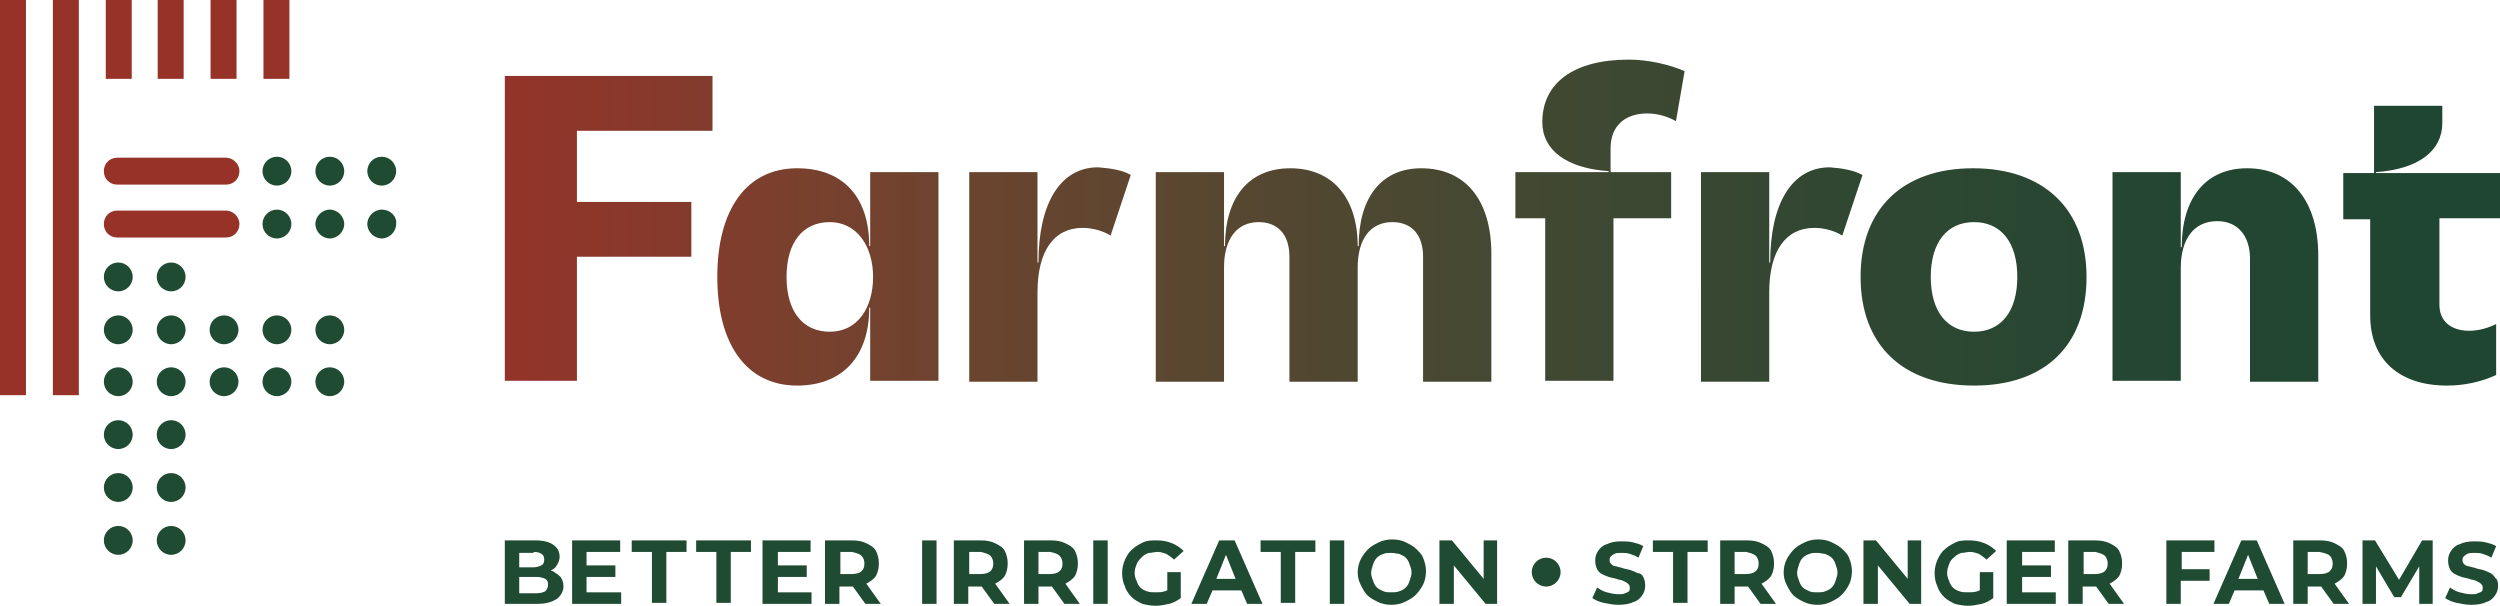
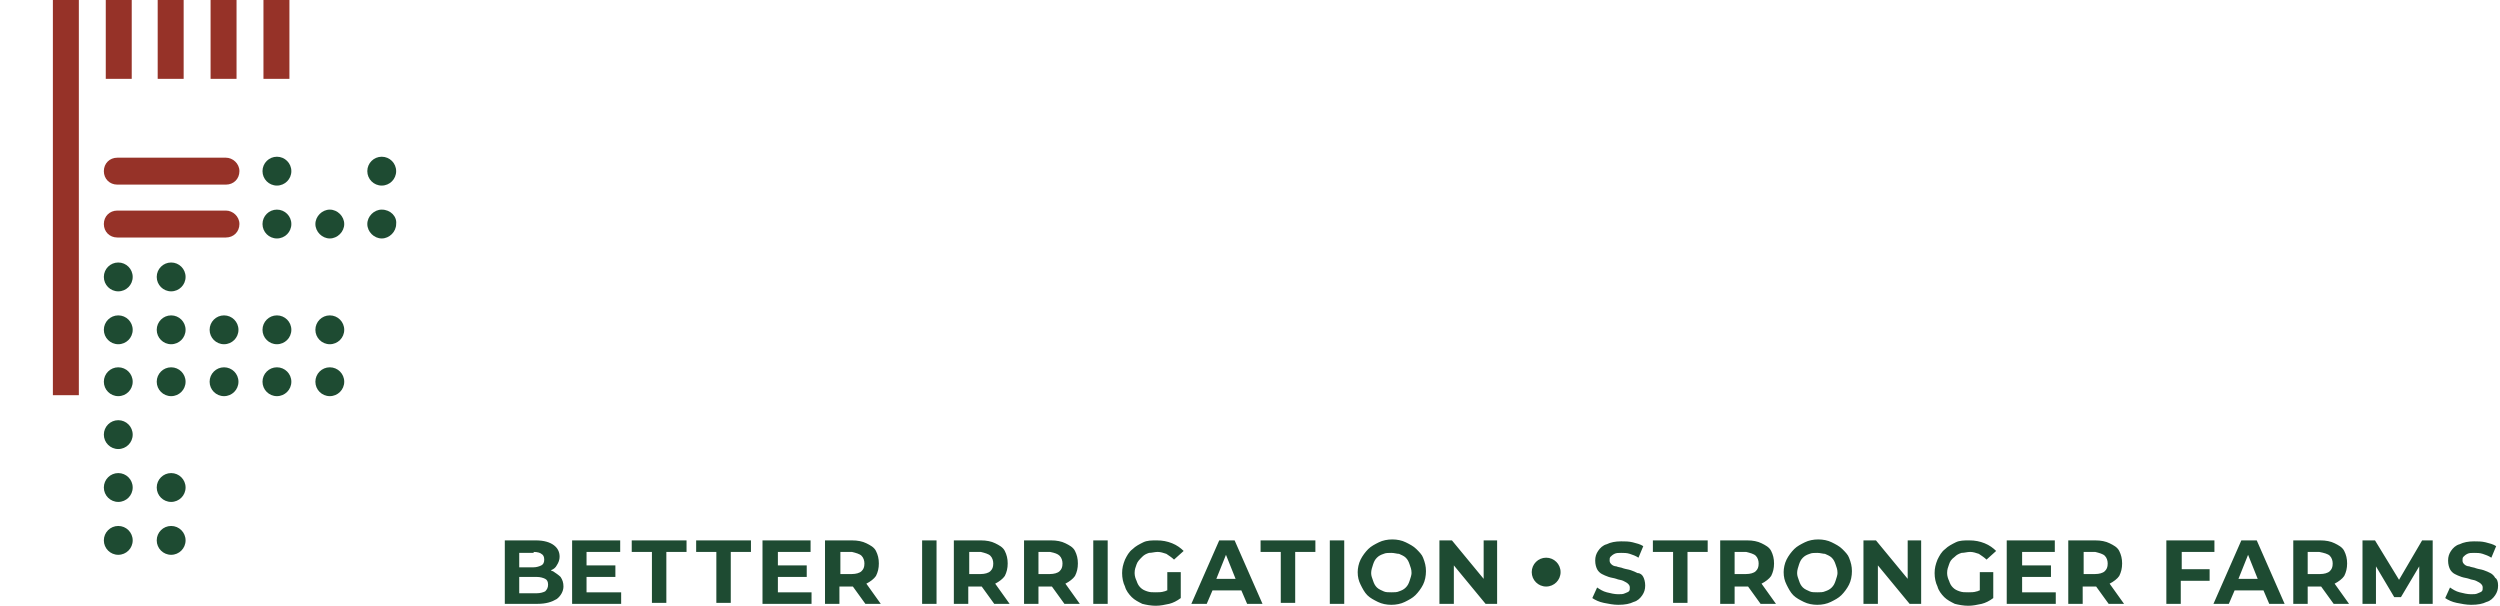
<svg xmlns="http://www.w3.org/2000/svg" version="1.1" x="0px" y="0px" viewBox="0 0 260 63" style="enable-background:new 0 0 260 63;" xml:space="preserve">
  <style type="text/css">
	.st0{fill:url(#SVGID_1_);}
	.st1{fill:#1E4B32;}
	.st2{fill:#963228;}
</style>
  <g id="Layer_1">
</g>
  <g id="Design">
    <g>
      <g>
        <g>
          <linearGradient id="SVGID_1_" gradientUnits="userSpaceOnUse" x1="52.5" y1="40.85" x2="260" y2="40.85" gradientTransform="matrix(1 0 0 -1 0 64)">
            <stop offset="0" style="stop-color:#9B3228" />
            <stop offset="0" style="stop-color:#943329" />
            <stop offset="0.164" style="stop-color:#76412E" />
            <stop offset="0.334" style="stop-color:#5B4730" />
            <stop offset="0.505" style="stop-color:#434832" />
            <stop offset="0.674" style="stop-color:#304732" />
            <stop offset="0.84" style="stop-color:#234632" />
            <stop offset="1" style="stop-color:#1E4632" />
          </linearGradient>
-           <path class="st0" d="M74.1,13.6H60V21h11.9v5.7H60v12.9h-7.5V7.9h21.6V13.6z M90.5,17.9h7.1v21.7h-7.1V32h-0.1      c0,5.1-2.8,8.1-7.5,8.1c-5.2,0-8.3-4.2-8.3-11.3s3.1-11.3,8.3-11.3c4.8,0,7.5,3,7.5,8.1h0.1V17.9z M90.8,28.8      c0-3.2-1.7-5.7-4.5-5.7s-4.5,2.1-4.5,5.7s1.7,5.7,4.5,5.7C89.2,34.5,90.8,32,90.8,28.8z M117.6,18.2l-2.1,6.3      c-0.8-0.5-1.9-0.8-2.9-0.8c-3,0-4.7,2.4-4.7,6.7v9.3h-7.1V17.9h7.1v9.4h0.1c0-6.2,2.3-9.9,6.2-9.9      C115.5,17.5,116.8,17.7,117.6,18.2z M155.1,26.4v13.3H148v-13c0-2.3-1.2-3.6-3.2-3.6c-2.3,0-3.6,1.8-3.6,4.7v11.9h-7.1v-13      c0-2.3-1.2-3.6-3.2-3.6c-2.3,0-3.6,1.8-3.6,4.7v11.9h-7.1V17.9h7.1v7.7h0.1c0-5.1,2.5-8.1,6.8-8.1c4.4,0,7,3.1,7,8.1h0.1      c0-5.1,2.4-8.1,6.5-8.1C152.4,17.5,155.1,20.8,155.1,26.4z M167.5,15.4v2.5h6.3v4.8h-6v16.9h-7.1V22.7h-3.1v-4.8h9.7v-0.1      c-4.4-0.3-6.9-2.2-6.9-5.1c0-4.1,3.3-6.5,9-6.5c2,0,4.2,0.5,5.8,1.2l-0.9,5.2c-0.9-0.5-1.9-0.8-3-0.8      C168.9,11.8,167.5,13.2,167.5,15.4z M193.7,18.2l-2.1,6.3c-0.8-0.5-1.9-0.8-2.9-0.8c-3,0-4.7,2.4-4.7,6.7v9.3h-7.1V17.9h7.1v9.4      h0.1c0-6.2,2.3-9.9,6.2-9.9C191.6,17.5,192.8,17.7,193.7,18.2z M193.5,28.8c0-7.1,4.4-11.3,11.7-11.3S217,21.7,217,28.8      s-4.3,11.3-11.7,11.3S193.5,35.9,193.5,28.8z M209.8,28.8c0-3.6-1.7-5.7-4.5-5.7s-4.5,2.1-4.5,5.7s1.7,5.7,4.5,5.7      S209.8,32.4,209.8,28.8z M241.1,26.6v13.1H234V26.9c0-2.4-1.3-3.9-3.4-3.9c-2.4,0-3.8,1.8-3.8,4.9v11.7h-7.1V17.9h7.1v7.8h0.1      c0-5.1,2.5-8.2,6.8-8.2C238.3,17.5,241.1,20.9,241.1,26.6z M260,22.7h-6.3v9c0,1.7,1.2,2.7,3.1,2.7c1,0,2-0.3,2.8-0.7V39      c-1.5,0.7-3.3,1.1-5.1,1.1c-5,0-8-2.7-8-7.3v-10h-2.8V18h3.2v-7h7.1v1.8c0,2.9-2.5,4.8-6.9,5.1V18H260V22.7z" />
        </g>
      </g>
      <g>
        <g>
          <circle class="st1" cx="28.8" cy="23.3" r="1.5" />
          <path class="st1" d="M34.3,21.8c-0.8,0-1.5,0.7-1.5,1.5s0.7,1.5,1.5,1.5c0.8,0,1.5-0.7,1.5-1.5C35.8,22.5,35.1,21.8,34.3,21.8z" />
-           <path class="st1" d="M39.7,21.8c-0.8,0-1.5,0.7-1.5,1.5s0.7,1.5,1.5,1.5s1.5-0.7,1.5-1.5C41.3,22.5,40.6,21.8,39.7,21.8z" />
+           <path class="st1" d="M39.7,21.8c-0.8,0-1.5,0.7-1.5,1.5s0.7,1.5,1.5,1.5s1.5-0.7,1.5-1.5C41.3,22.5,40.6,21.8,39.7,21.8" />
          <circle class="st1" cx="28.8" cy="17.8" r="1.5" />
-           <circle class="st1" cx="34.3" cy="17.8" r="1.5" />
          <circle class="st1" cx="39.7" cy="17.8" r="1.5" />
          <circle class="st1" cx="23.3" cy="39.7" r="1.5" />
          <circle class="st1" cx="28.8" cy="39.7" r="1.5" />
          <circle class="st1" cx="34.3" cy="39.7" r="1.5" />
          <circle class="st1" cx="23.3" cy="34.3" r="1.5" />
          <circle class="st1" cx="28.8" cy="34.3" r="1.5" />
          <circle class="st1" cx="12.3" cy="39.7" r="1.5" />
          <circle class="st1" cx="17.8" cy="39.7" r="1.5" />
          <circle class="st1" cx="12.3" cy="34.3" r="1.5" />
          <circle class="st1" cx="17.8" cy="34.3" r="1.5" />
          <circle class="st1" cx="12.3" cy="28.8" r="1.5" />
          <circle class="st1" cx="17.8" cy="28.8" r="1.5" />
          <circle class="st1" cx="12.3" cy="56.2" r="1.5" />
          <circle class="st1" cx="17.8" cy="56.2" r="1.5" />
          <circle class="st1" cx="12.3" cy="50.7" r="1.5" />
          <circle class="st1" cx="17.8" cy="50.7" r="1.5" />
          <circle class="st1" cx="12.3" cy="45.2" r="1.5" />
-           <circle class="st1" cx="17.8" cy="45.2" r="1.5" />
          <circle class="st1" cx="34.3" cy="34.3" r="1.5" />
        </g>
        <g>
-           <rect y="0" class="st2" width="2.7" height="41.1" />
          <rect x="5.5" class="st2" width="2.7" height="41.1" />
          <rect x="11" class="st2" width="2.7" height="8.2" />
          <rect x="16.4" class="st2" width="2.7" height="8.2" />
          <rect x="21.9" class="st2" width="2.7" height="8.2" />
          <rect x="27.4" y="0" class="st2" width="2.7" height="8.2" />
          <path class="st2" d="M23.5,16.4H12.2c-0.8,0-1.4,0.6-1.4,1.4s0.6,1.4,1.4,1.4h11.3c0.8,0,1.4-0.6,1.4-1.4S24.2,16.4,23.5,16.4z" />
          <path class="st2" d="M23.5,21.9H12.2c-0.8,0-1.4,0.6-1.4,1.4c0,0.8,0.6,1.4,1.4,1.4h11.3c0.8,0,1.4-0.6,1.4-1.4      S24.2,21.9,23.5,21.9z" />
        </g>
      </g>
      <g>
        <g>
          <path class="st1" d="M57.5,59.4c-0.1,0-0.1,0-0.2-0.1c0.3-0.1,0.5-0.3,0.6-0.5c0.2-0.3,0.3-0.6,0.3-0.9c0-0.5-0.2-0.9-0.6-1.2      s-1-0.5-1.9-0.5h-3.2v6.6h3.4c0.9,0,1.5-0.2,2-0.5c0.4-0.3,0.7-0.8,0.7-1.3c0-0.4-0.1-0.7-0.3-1C58.1,59.8,57.8,59.6,57.5,59.4z       M55.5,57.4c0.4,0,0.7,0.1,0.8,0.2c0.2,0.1,0.3,0.3,0.3,0.6c0,0.3-0.1,0.5-0.3,0.6c-0.2,0.1-0.5,0.2-0.8,0.2H54v-1.5H55.5z       M56.7,61.5c-0.2,0.1-0.5,0.2-0.9,0.2H54V60h1.8c0.4,0,0.7,0.1,0.9,0.2c0.2,0.1,0.3,0.3,0.3,0.6C57,61.1,56.9,61.3,56.7,61.5z       M61,61.6h3.6v1.2h-5.1v-6.6h5v1.2H61v1.4h3v1.2h-3V61.6z M65.7,56.2h5.7v1.2h-2.1v5.3h-1.5v-5.3h-2.1V56.2z M72.4,56.2h5.7v1.2      h-2.1v5.3h-1.5v-5.3h-2.1V56.2z M80.8,61.6h3.6v1.2h-5.1v-6.6h5v1.2h-3.4v1.4h3v1.2h-3V61.6z M91.6,62.8l-1.5-2.1c0,0,0,0,0,0      c0.4-0.2,0.8-0.5,1-0.8c0.2-0.4,0.3-0.8,0.3-1.3c0-0.5-0.1-0.9-0.3-1.3c-0.2-0.4-0.6-0.6-1-0.8c-0.4-0.2-0.9-0.3-1.5-0.3h-2.8      v6.6h1.5V61h1.3c0,0,0,0,0.1,0l1.3,1.8H91.6z M89.6,57.8c0.2,0.2,0.3,0.5,0.3,0.8c0,0.4-0.1,0.6-0.3,0.8c-0.2,0.2-0.6,0.3-1,0.3      h-1.2v-2.3h1.2C89,57.5,89.4,57.6,89.6,57.8z M95.9,56.2h1.5v6.6h-1.5V56.2z M103.5,60.7c0.4-0.2,0.8-0.5,1-0.8      c0.2-0.4,0.3-0.8,0.3-1.3c0-0.5-0.1-0.9-0.3-1.3c-0.2-0.4-0.6-0.6-1-0.8c-0.4-0.2-0.9-0.3-1.5-0.3h-2.8v6.6h1.5V61h1.3      c0,0,0,0,0.1,0l1.3,1.8h1.6L103.5,60.7C103.5,60.7,103.5,60.7,103.5,60.7z M103,57.8c0.2,0.2,0.3,0.5,0.3,0.8      c0,0.4-0.1,0.6-0.3,0.8c-0.2,0.2-0.6,0.3-1,0.3h-1.2v-2.3h1.2C102.4,57.5,102.8,57.6,103,57.8z M110.8,60.7      c0.4-0.2,0.8-0.5,1-0.8c0.2-0.4,0.3-0.8,0.3-1.3c0-0.5-0.1-0.9-0.3-1.3c-0.2-0.4-0.6-0.6-1-0.8c-0.4-0.2-0.9-0.3-1.5-0.3h-2.8      v6.6h1.5V61h1.3c0,0,0,0,0.1,0l1.3,1.8h1.6L110.8,60.7C110.8,60.7,110.8,60.7,110.8,60.7z M110.2,57.8c0.2,0.2,0.3,0.5,0.3,0.8      c0,0.4-0.1,0.6-0.3,0.8c-0.2,0.2-0.6,0.3-1,0.3h-1.2v-2.3h1.2C109.7,57.5,110,57.6,110.2,57.8z M113.7,56.2h1.5v6.6h-1.5V56.2z       M118.2,58.7c-0.1,0.3-0.2,0.5-0.2,0.9c0,0.3,0.1,0.6,0.2,0.8c0.1,0.3,0.2,0.5,0.4,0.7c0.2,0.2,0.4,0.3,0.7,0.4      c0.3,0.1,0.5,0.1,0.9,0.1c0.3,0,0.6,0,0.9-0.1c0.1,0,0.2-0.1,0.3-0.1v-1.9h1.4v2.7c-0.4,0.3-0.8,0.5-1.2,0.6      c-0.5,0.1-0.9,0.2-1.4,0.2c-0.5,0-1-0.1-1.4-0.2c-0.4-0.2-0.8-0.4-1.1-0.7c-0.3-0.3-0.6-0.7-0.7-1.1c-0.2-0.4-0.3-0.9-0.3-1.4      c0-0.5,0.1-0.9,0.3-1.4c0.2-0.4,0.4-0.8,0.8-1.1c0.3-0.3,0.7-0.5,1.1-0.7c0.4-0.2,0.9-0.2,1.4-0.2c0.6,0,1.1,0.1,1.6,0.3      c0.5,0.2,0.9,0.5,1.2,0.8l-1,0.9c-0.2-0.2-0.5-0.4-0.8-0.6c-0.3-0.1-0.6-0.2-0.9-0.2c-0.3,0-0.6,0.1-0.9,0.1      c-0.3,0.1-0.5,0.2-0.7,0.4C118.5,58.2,118.3,58.4,118.2,58.7z M126.8,56.2l-2.9,6.6h1.6l0.6-1.4h3l0.6,1.4h1.6l-2.9-6.6H126.8z       M126.5,60.2l1-2.5l1,2.5H126.5z M131.1,56.2h5.7v1.2h-2.1v5.3h-1.5v-5.3h-2.1V56.2z M138.3,56.2h1.5v6.6h-1.5V56.2z       M147.3,57.1c-0.3-0.3-0.7-0.5-1.1-0.7c-0.4-0.2-0.9-0.3-1.4-0.3c-0.5,0-1,0.1-1.4,0.3c-0.4,0.2-0.8,0.4-1.1,0.7      c-0.3,0.3-0.6,0.7-0.8,1.1c-0.2,0.4-0.3,0.9-0.3,1.3c0,0.5,0.1,0.9,0.3,1.3c0.2,0.4,0.4,0.8,0.7,1.1c0.3,0.3,0.7,0.5,1.1,0.7      s0.9,0.3,1.4,0.3c0.5,0,1-0.1,1.4-0.3c0.4-0.2,0.8-0.4,1.1-0.7c0.3-0.3,0.6-0.7,0.8-1.1c0.2-0.4,0.3-0.9,0.3-1.4      c0-0.5-0.1-0.9-0.3-1.4C147.9,57.7,147.6,57.4,147.3,57.1z M146.6,60.4c-0.1,0.3-0.2,0.5-0.4,0.7c-0.2,0.2-0.4,0.3-0.7,0.4      c-0.2,0.1-0.5,0.1-0.8,0.1c-0.3,0-0.6,0-0.8-0.1c-0.2-0.1-0.5-0.2-0.7-0.4c-0.2-0.2-0.3-0.4-0.4-0.7c-0.1-0.3-0.2-0.5-0.2-0.8      c0-0.3,0.1-0.6,0.2-0.9c0.1-0.3,0.2-0.5,0.4-0.7c0.2-0.2,0.4-0.3,0.7-0.4c0.2-0.1,0.5-0.1,0.8-0.1c0.3,0,0.6,0.1,0.8,0.1      c0.2,0.1,0.5,0.2,0.7,0.4c0.2,0.2,0.3,0.4,0.4,0.7c0.1,0.3,0.2,0.5,0.2,0.9C146.8,59.8,146.7,60.1,146.6,60.4z M155.7,56.2v6.6      h-1.2l-3.3-4v4h-1.5v-6.6h1.3l3.3,4v-4H155.7z M170.9,60c0.1,0.2,0.2,0.5,0.2,0.9c0,0.4-0.1,0.7-0.3,1c-0.2,0.3-0.5,0.6-0.9,0.7      c-0.4,0.2-0.9,0.3-1.6,0.3c-0.5,0-1-0.1-1.5-0.2c-0.5-0.1-0.9-0.3-1.2-0.5l0.5-1.1c0.3,0.2,0.6,0.4,1,0.5      c0.4,0.1,0.8,0.2,1.2,0.2c0.3,0,0.5,0,0.7-0.1c0.2-0.1,0.3-0.1,0.4-0.2c0.1-0.1,0.1-0.2,0.1-0.4c0-0.2-0.1-0.3-0.2-0.4      c-0.1-0.1-0.3-0.2-0.5-0.3c-0.2-0.1-0.5-0.1-0.7-0.2c-0.3-0.1-0.5-0.1-0.8-0.2c-0.3-0.1-0.5-0.2-0.7-0.3      c-0.2-0.1-0.4-0.3-0.5-0.5c-0.1-0.2-0.2-0.5-0.2-0.9c0-0.4,0.1-0.7,0.3-1c0.2-0.3,0.5-0.6,0.9-0.7c0.4-0.2,0.9-0.3,1.5-0.3      c0.4,0,0.8,0,1.2,0.1c0.4,0.1,0.8,0.2,1.1,0.4l-0.5,1.2c-0.3-0.2-0.6-0.3-0.9-0.4c-0.3-0.1-0.6-0.1-0.9-0.1s-0.5,0-0.7,0.1      c-0.2,0.1-0.3,0.2-0.4,0.3c-0.1,0.1-0.1,0.2-0.1,0.4c0,0.2,0.1,0.3,0.2,0.4c0.1,0.1,0.3,0.2,0.5,0.2c0.2,0.1,0.5,0.1,0.7,0.2      c0.3,0.1,0.5,0.1,0.8,0.2c0.3,0.1,0.5,0.2,0.7,0.3C170.6,59.6,170.8,59.8,170.9,60z M171.9,56.2h5.7v1.2h-2.1v5.3H174v-5.3h-2.1      V56.2z M183.2,60.7c0.4-0.2,0.8-0.5,1-0.8c0.2-0.4,0.3-0.8,0.3-1.3c0-0.5-0.1-0.9-0.3-1.3c-0.2-0.4-0.6-0.6-1-0.8      c-0.4-0.2-0.9-0.3-1.5-0.3h-2.8v6.6h1.5V61h1.3c0,0,0,0,0.1,0l1.3,1.8h1.6L183.2,60.7C183.1,60.7,183.1,60.7,183.2,60.7z       M182.6,57.8c0.2,0.2,0.3,0.5,0.3,0.8c0,0.4-0.1,0.6-0.3,0.8c-0.2,0.2-0.6,0.3-1,0.3h-1.2v-2.3h1.2      C182,57.5,182.4,57.6,182.6,57.8z M191.6,57.1c-0.3-0.3-0.7-0.5-1.1-0.7c-0.4-0.2-0.9-0.3-1.4-0.3c-0.5,0-1,0.1-1.4,0.3      c-0.4,0.2-0.8,0.4-1.1,0.7c-0.3,0.3-0.6,0.7-0.8,1.1c-0.2,0.4-0.3,0.9-0.3,1.3c0,0.5,0.1,0.9,0.3,1.3c0.2,0.4,0.4,0.8,0.7,1.1      c0.3,0.3,0.7,0.5,1.1,0.7s0.9,0.3,1.4,0.3c0.5,0,1-0.1,1.4-0.3c0.4-0.2,0.8-0.4,1.1-0.7c0.3-0.3,0.6-0.7,0.8-1.1      c0.2-0.4,0.3-0.9,0.3-1.4c0-0.5-0.1-0.9-0.3-1.4C192.2,57.7,191.9,57.4,191.6,57.1z M190.9,60.4c-0.1,0.3-0.2,0.5-0.4,0.7      c-0.2,0.2-0.4,0.3-0.7,0.4c-0.2,0.1-0.5,0.1-0.8,0.1c-0.3,0-0.6,0-0.8-0.1c-0.2-0.1-0.5-0.2-0.7-0.4c-0.2-0.2-0.3-0.4-0.4-0.7      c-0.1-0.3-0.2-0.5-0.2-0.8c0-0.3,0.1-0.6,0.2-0.9c0.1-0.3,0.2-0.5,0.4-0.7c0.2-0.2,0.4-0.3,0.7-0.4c0.2-0.1,0.5-0.1,0.8-0.1      c0.3,0,0.6,0.1,0.8,0.1c0.2,0.1,0.5,0.2,0.7,0.4c0.2,0.2,0.3,0.4,0.4,0.7c0.1,0.3,0.2,0.5,0.2,0.9      C191.1,59.8,191,60.1,190.9,60.4z M198.3,56.2h1.5v6.6h-1.2l-3.3-4v4h-1.5v-6.6h1.3l3.3,4V56.2z M202.7,58.7      c-0.1,0.3-0.2,0.5-0.2,0.9c0,0.3,0.1,0.6,0.2,0.8c0.1,0.3,0.2,0.5,0.4,0.7c0.2,0.2,0.4,0.3,0.7,0.4c0.3,0.1,0.5,0.1,0.9,0.1      c0.3,0,0.6,0,0.9-0.1c0.1,0,0.2-0.1,0.3-0.1v-1.9h1.4v2.7c-0.4,0.3-0.8,0.5-1.2,0.6c-0.5,0.1-0.9,0.2-1.4,0.2      c-0.5,0-1-0.1-1.4-0.2c-0.4-0.2-0.8-0.4-1.1-0.7c-0.3-0.3-0.6-0.7-0.7-1.1c-0.2-0.4-0.3-0.9-0.3-1.4c0-0.5,0.1-0.9,0.3-1.4      c0.2-0.4,0.4-0.8,0.8-1.1c0.3-0.3,0.7-0.5,1.1-0.7c0.4-0.2,0.9-0.2,1.4-0.2c0.6,0,1.1,0.1,1.6,0.3c0.5,0.2,0.9,0.5,1.2,0.8      l-1,0.9c-0.2-0.2-0.5-0.4-0.8-0.6c-0.3-0.1-0.6-0.2-0.9-0.2c-0.3,0-0.6,0.1-0.9,0.1c-0.3,0.1-0.5,0.2-0.7,0.4      C202.9,58.2,202.8,58.4,202.7,58.7z M210.2,61.6h3.6v1.2h-5.1v-6.6h5v1.2h-3.4v1.4h3v1.2h-3V61.6z M220.9,62.8l-1.5-2.1      c0,0,0,0,0,0c0.4-0.2,0.8-0.5,1-0.8c0.2-0.4,0.3-0.8,0.3-1.3c0-0.5-0.1-0.9-0.3-1.3c-0.2-0.4-0.6-0.6-1-0.8      c-0.4-0.2-0.9-0.3-1.5-0.3h-2.8v6.6h1.5V61h1.3c0,0,0,0,0.1,0l1.3,1.8H220.9z M218.9,57.8c0.2,0.2,0.3,0.5,0.3,0.8      c0,0.4-0.1,0.6-0.3,0.8c-0.2,0.2-0.6,0.3-1,0.3h-1.2v-2.3h1.2C218.3,57.5,218.7,57.6,218.9,57.8z M226.8,59.2h3v1.2h-3v2.4h-1.5      v-6.6h5v1.2h-3.4V59.2z M233.1,56.2l-2.9,6.6h1.6l0.6-1.4h3l0.6,1.4h1.6l-2.9-6.6H233.1z M232.8,60.2l1-2.5l1,2.5H232.8z       M242.8,60.7c0.4-0.2,0.8-0.5,1-0.8c0.2-0.4,0.3-0.8,0.3-1.3c0-0.5-0.1-0.9-0.3-1.3c-0.2-0.4-0.6-0.6-1-0.8      c-0.4-0.2-0.9-0.3-1.5-0.3h-2.8v6.6h1.5V61h1.3c0,0,0,0,0.1,0l1.3,1.8h1.6L242.8,60.7C242.8,60.7,242.8,60.7,242.8,60.7z       M242.3,57.8c0.2,0.2,0.3,0.5,0.3,0.8c0,0.4-0.1,0.6-0.3,0.8c-0.2,0.2-0.6,0.3-1,0.3H240v-2.3h1.2      C241.7,57.5,242.1,57.6,242.3,57.8z M253,56.2l0,6.6h-1.4l0-3.9l-1.9,3.2h-0.7l-1.9-3.2v3.9h-1.4v-6.6h1.3l2.5,4.1l2.4-4.1H253z       M259.8,60.9c0,0.4-0.1,0.7-0.3,1c-0.2,0.3-0.5,0.6-0.9,0.7c-0.4,0.2-0.9,0.3-1.6,0.3c-0.5,0-1-0.1-1.5-0.2      c-0.5-0.1-0.9-0.3-1.2-0.5l0.5-1.1c0.3,0.2,0.6,0.4,1,0.5c0.4,0.1,0.8,0.2,1.2,0.2c0.3,0,0.5,0,0.7-0.1s0.3-0.1,0.4-0.2      c0.1-0.1,0.1-0.2,0.1-0.4c0-0.2-0.1-0.3-0.2-0.4c-0.1-0.1-0.3-0.2-0.5-0.3c-0.2-0.1-0.5-0.1-0.7-0.2c-0.3-0.1-0.5-0.1-0.8-0.2      c-0.3-0.1-0.5-0.2-0.7-0.3c-0.2-0.1-0.4-0.3-0.5-0.5c-0.1-0.2-0.2-0.5-0.2-0.9c0-0.4,0.1-0.7,0.3-1c0.2-0.3,0.5-0.6,0.9-0.7      c0.4-0.2,0.9-0.3,1.5-0.3c0.4,0,0.8,0,1.2,0.1c0.4,0.1,0.8,0.2,1.1,0.4l-0.5,1.2c-0.3-0.2-0.6-0.3-0.9-0.4      c-0.3-0.1-0.6-0.1-0.9-0.1c-0.3,0-0.5,0-0.7,0.1c-0.2,0.1-0.3,0.2-0.4,0.3c-0.1,0.1-0.1,0.2-0.1,0.4c0,0.2,0.1,0.3,0.2,0.4      c0.1,0.1,0.3,0.2,0.5,0.2c0.2,0.1,0.5,0.1,0.7,0.2c0.3,0.1,0.5,0.1,0.8,0.2c0.3,0.1,0.5,0.2,0.7,0.3c0.2,0.1,0.4,0.3,0.5,0.5      C259.7,60.2,259.8,60.5,259.8,60.9z" />
          <circle class="st1" cx="160.8" cy="59.5" r="1.5" />
        </g>
      </g>
    </g>
  </g>
</svg>